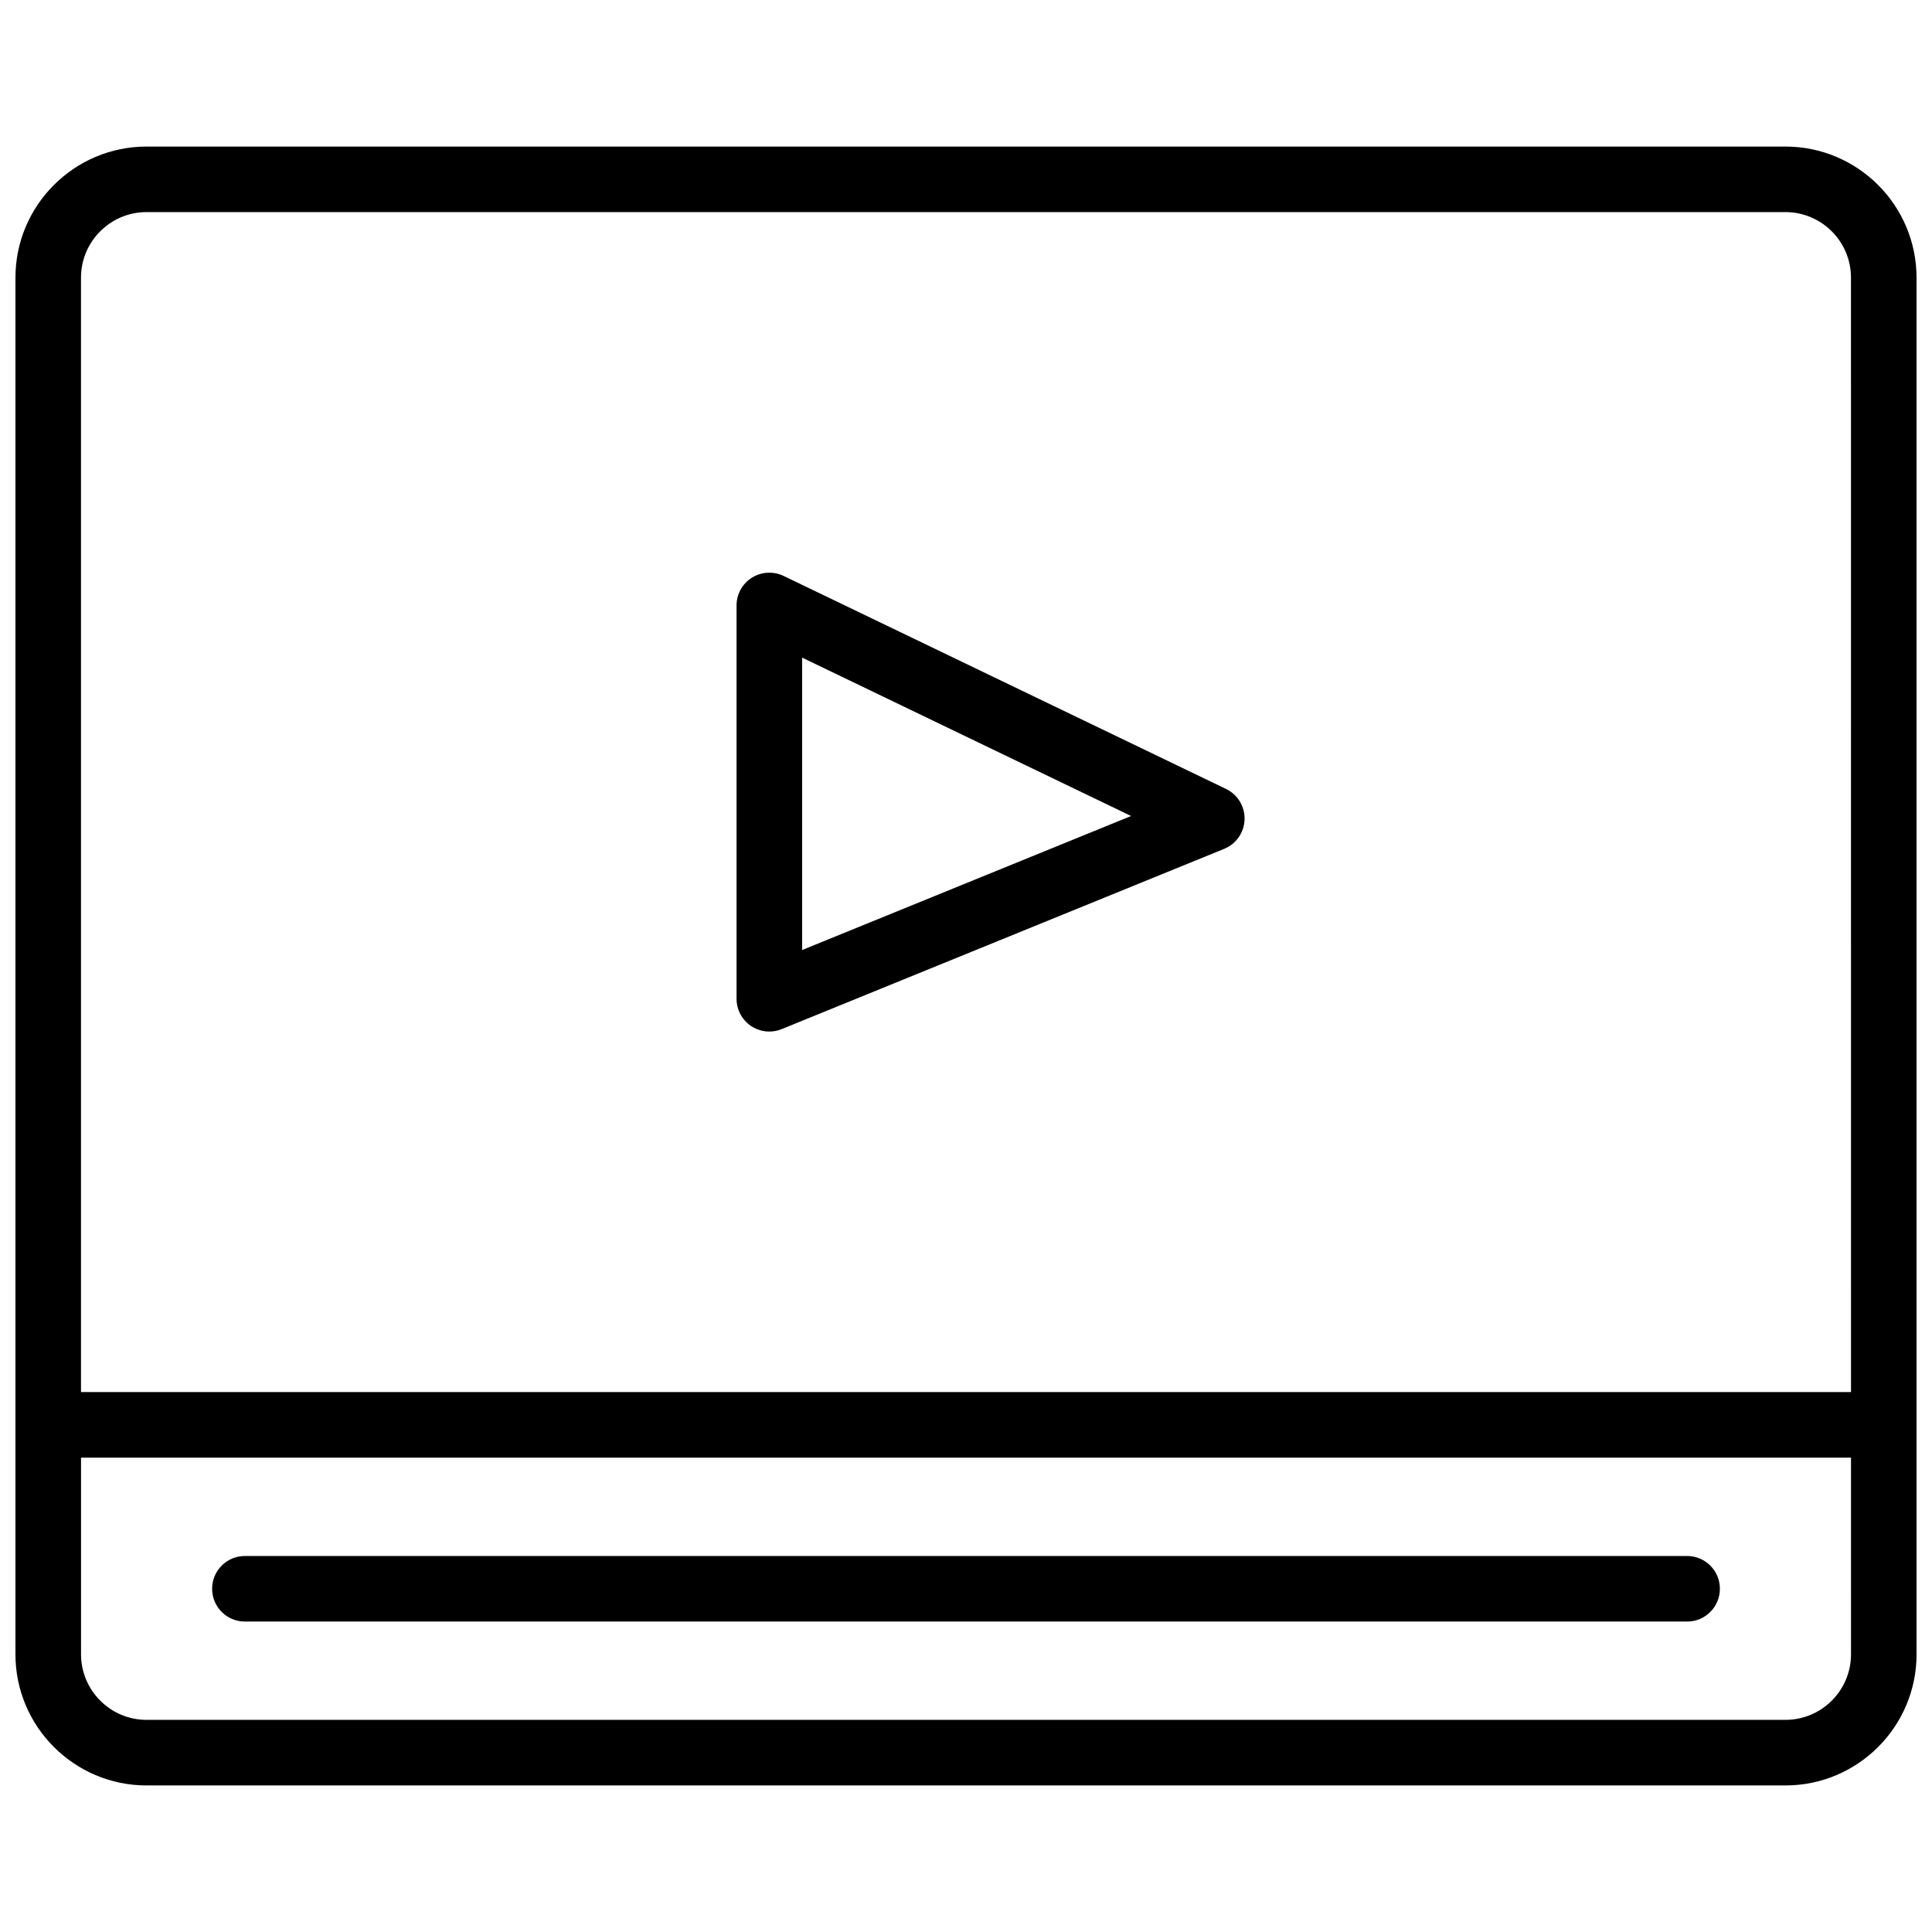
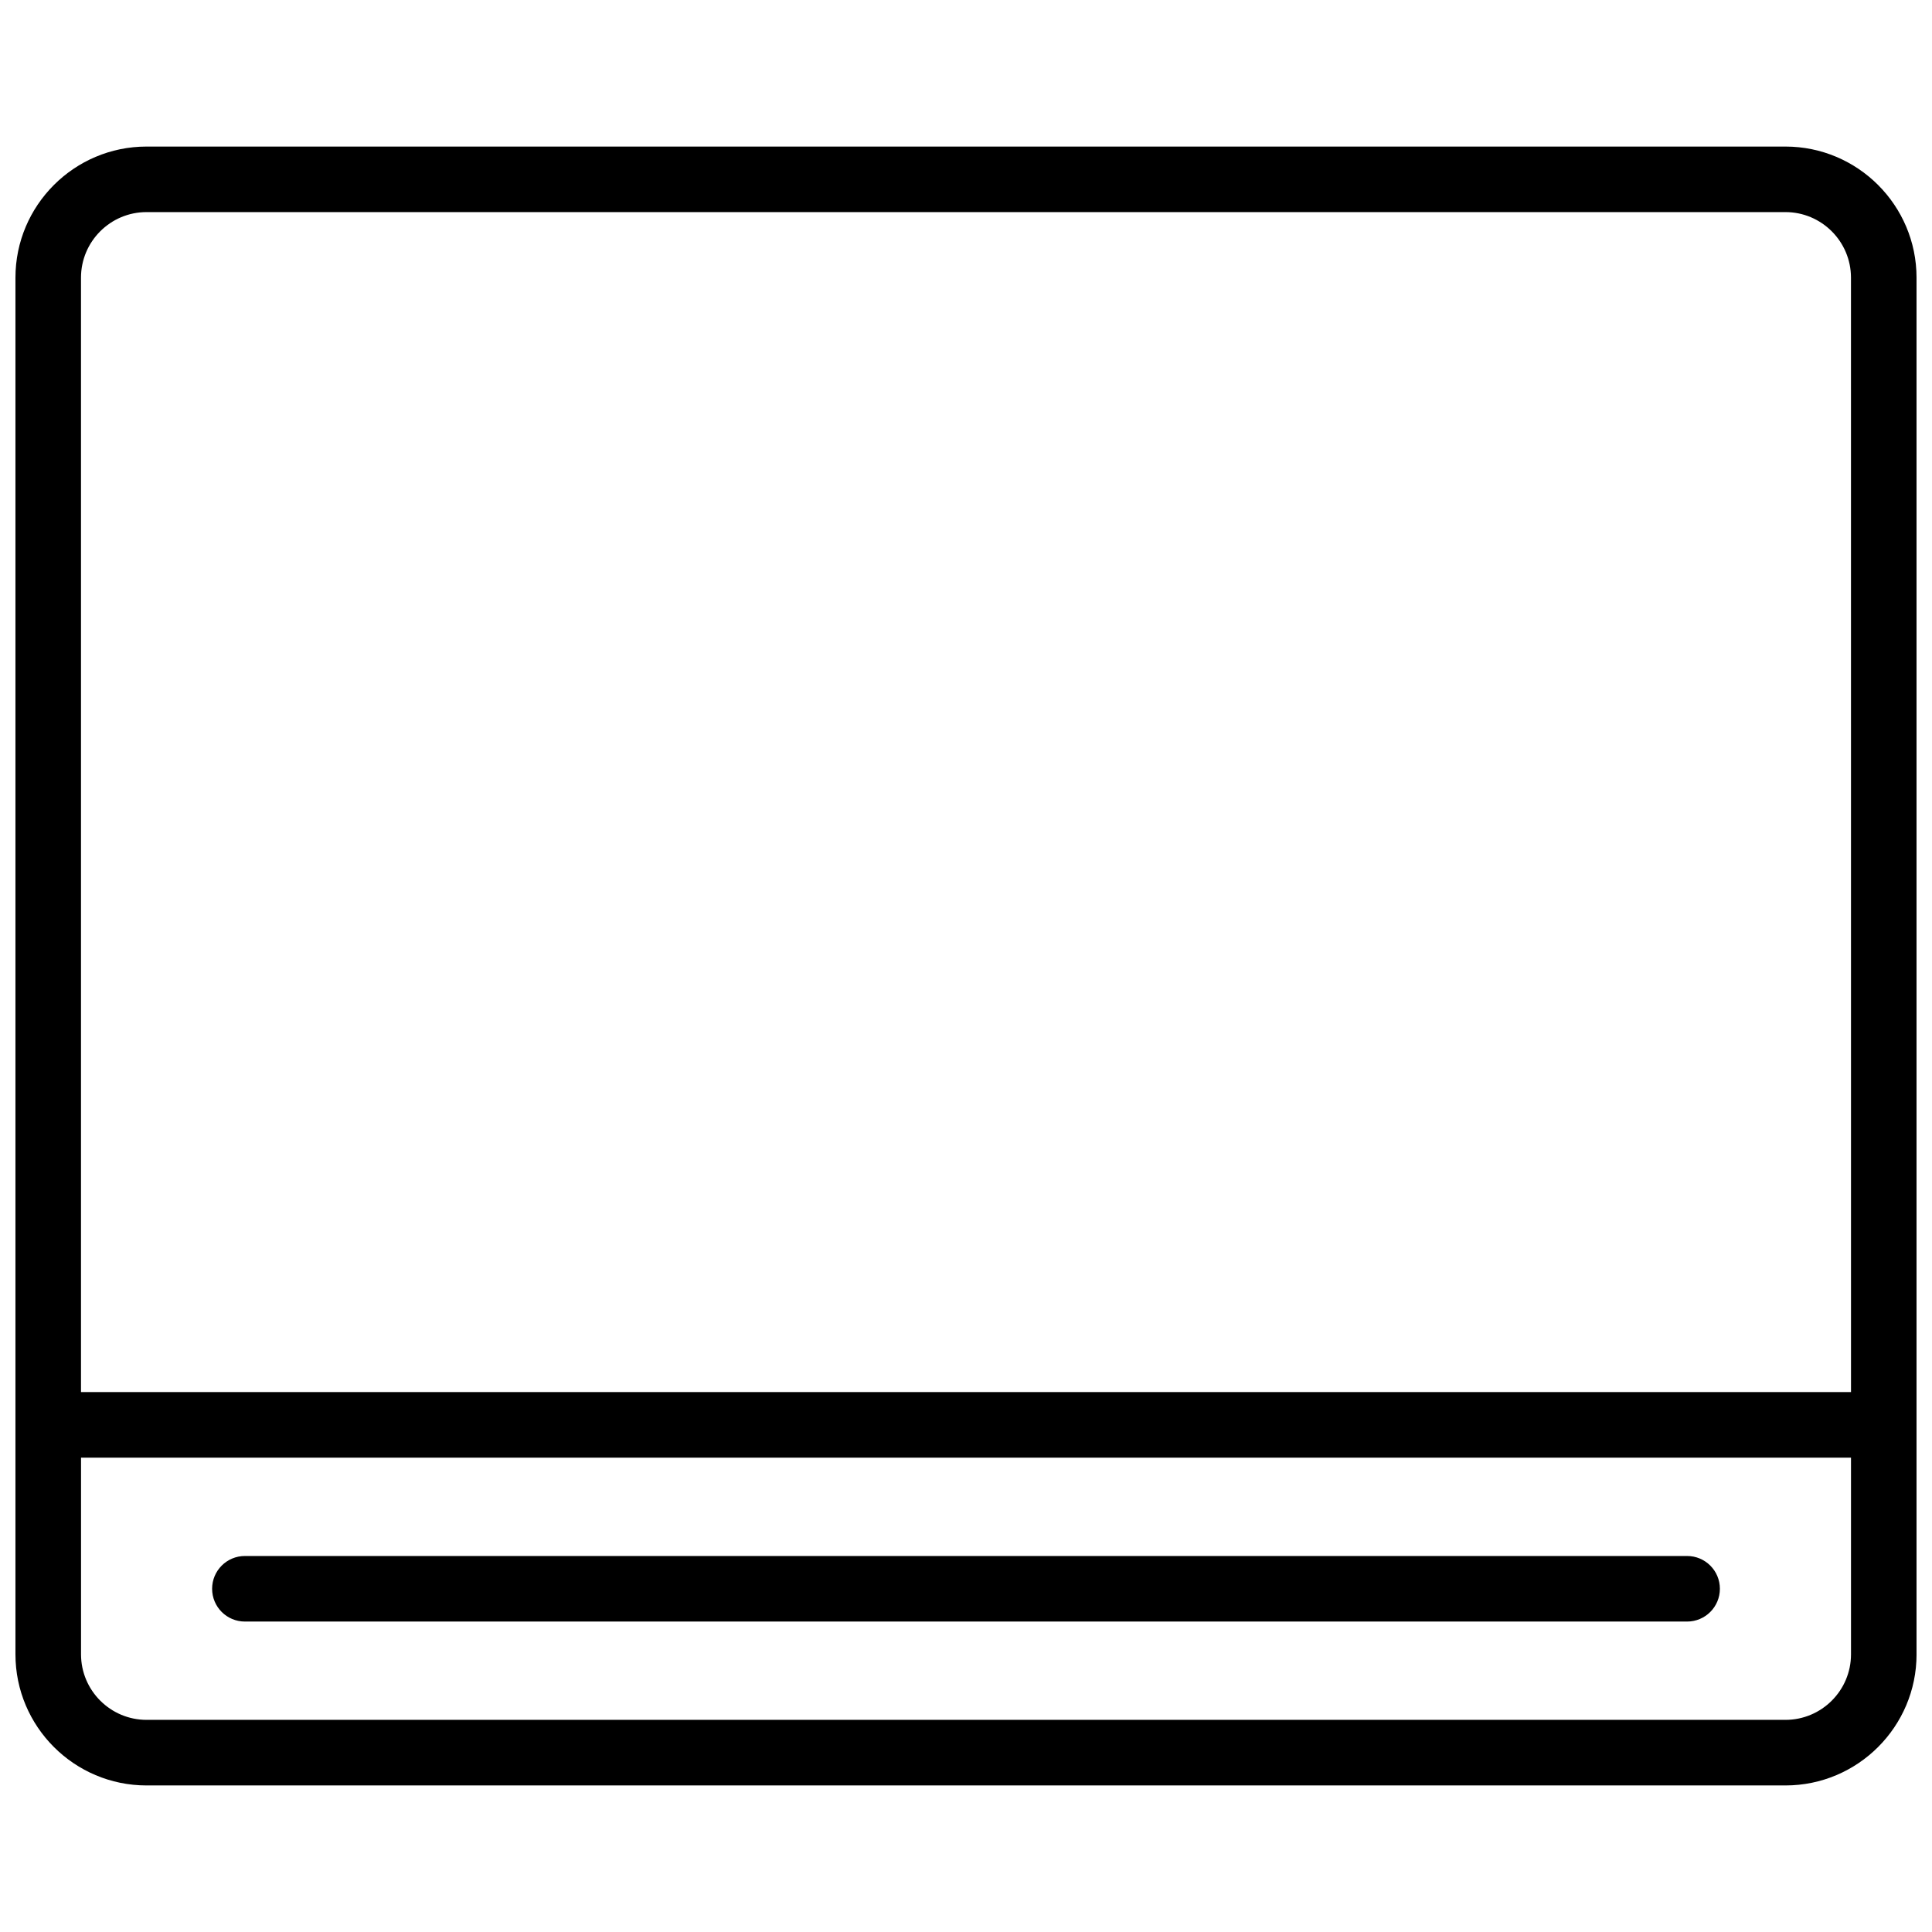
<svg xmlns="http://www.w3.org/2000/svg" width="800px" height="800px" version="1.1" viewBox="144 144 512 512">
  <defs>
    <clipPath id="a">
      <path d="m148.09 182h503.81v436h-503.81z" />
    </clipPath>
  </defs>
  <g clip-path="url(#a)">
    <path d="m617.16 182.84h-434.32c-19.164 0-34.746 15.582-34.746 34.746v364.83c0 19.164 15.582 34.746 34.746 34.746h434.32c19.164 0 34.746-15.582 34.746-34.746l-0.004-364.83c0-19.164-15.582-34.746-34.746-34.746zm17.375 399.57c0 9.582-7.793 17.371-17.371 17.371h-434.32c-9.582 0-17.371-7.793-17.371-17.371v-52.117h469.06zm0-69.492h-469.07v-295.34c0-9.574 7.793-17.371 17.371-17.371h434.32c9.582 0 17.371 7.801 17.371 17.371z" />
  </g>
-   <path d="m468.92 353.08-117.27-56.461c-2.684-1.277-5.856-1.113-8.391 0.477-2.531 1.582-4.066 4.363-4.066 7.352v104.24c0 2.891 1.441 5.602 3.84 7.211 1.449 0.969 3.144 1.473 4.844 1.473 1.102 0 2.223-0.207 3.273-0.645l117.27-47.773c3.18-1.293 5.297-4.344 5.402-7.773 0.117-3.434-1.812-6.602-4.902-8.098zm-112.35 42.688v-77.492l87.184 41.973z" />
  <path d="m208.9 573.73h382.2c4.793 0 8.688-3.883 8.688-8.688 0-4.805-3.891-8.688-8.688-8.688h-382.2c-4.793 0-8.688 3.883-8.688 8.688 0 4.805 3.891 8.688 8.688 8.688z" />
</svg>